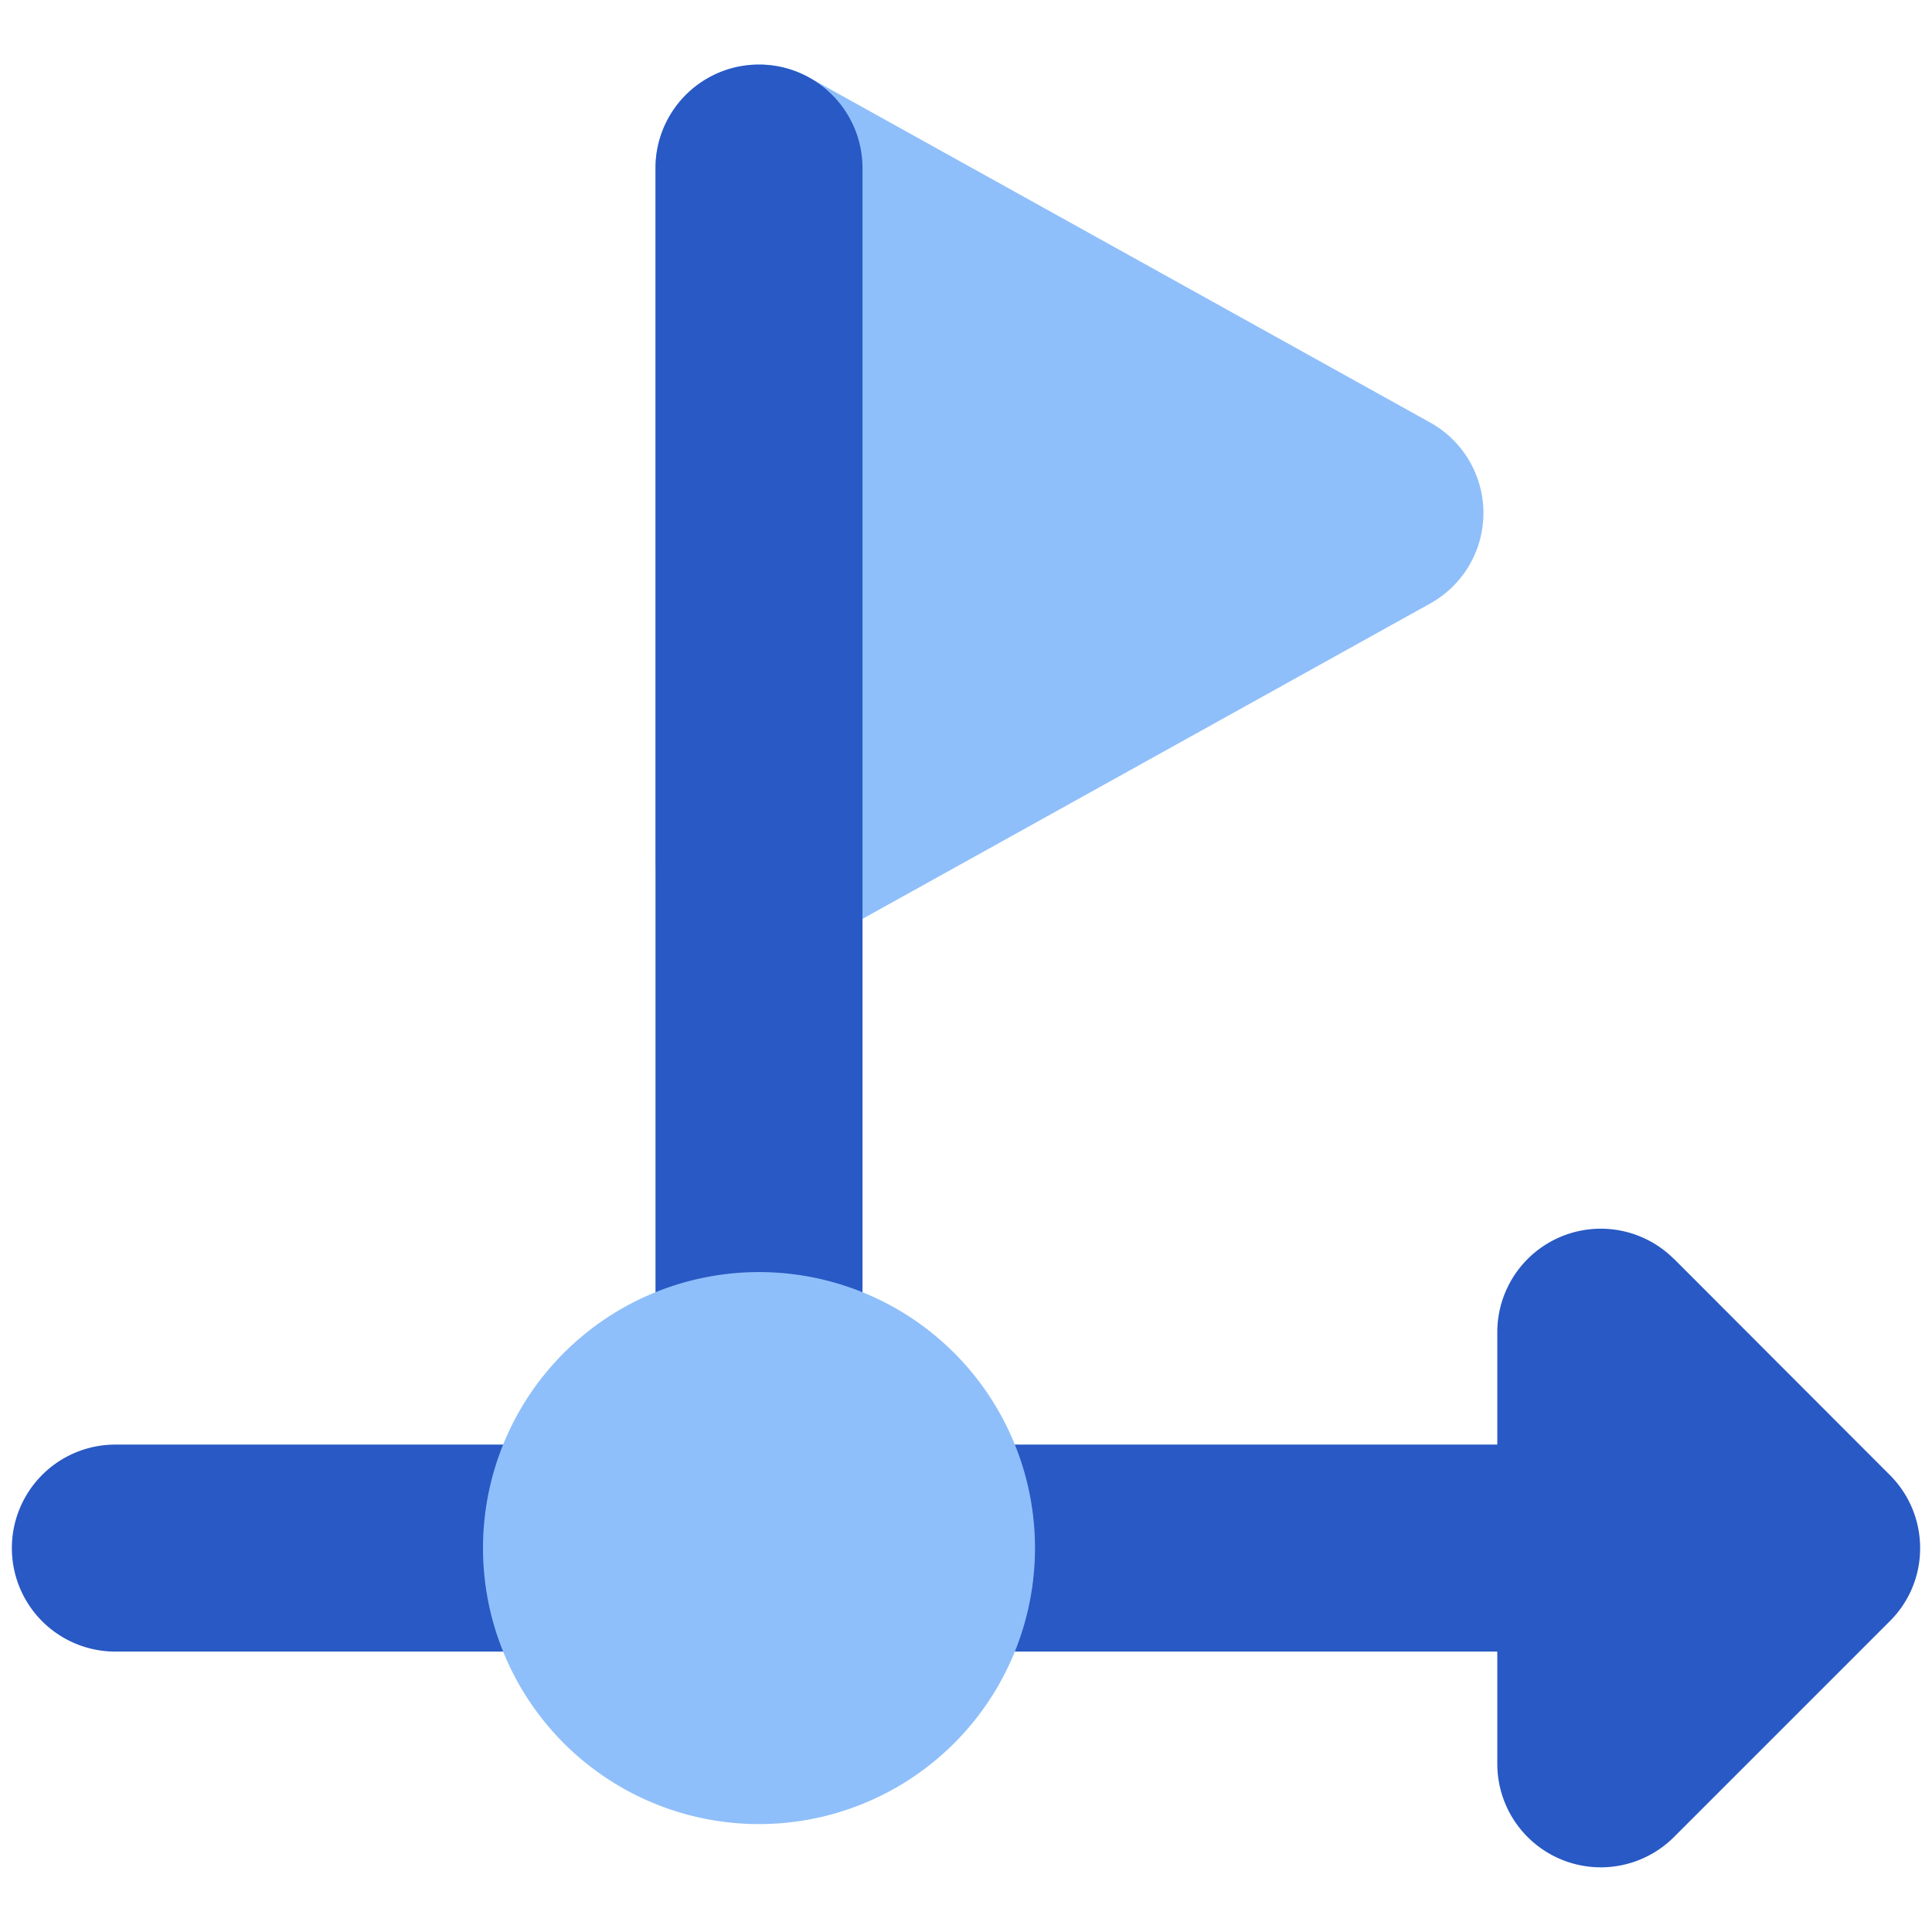
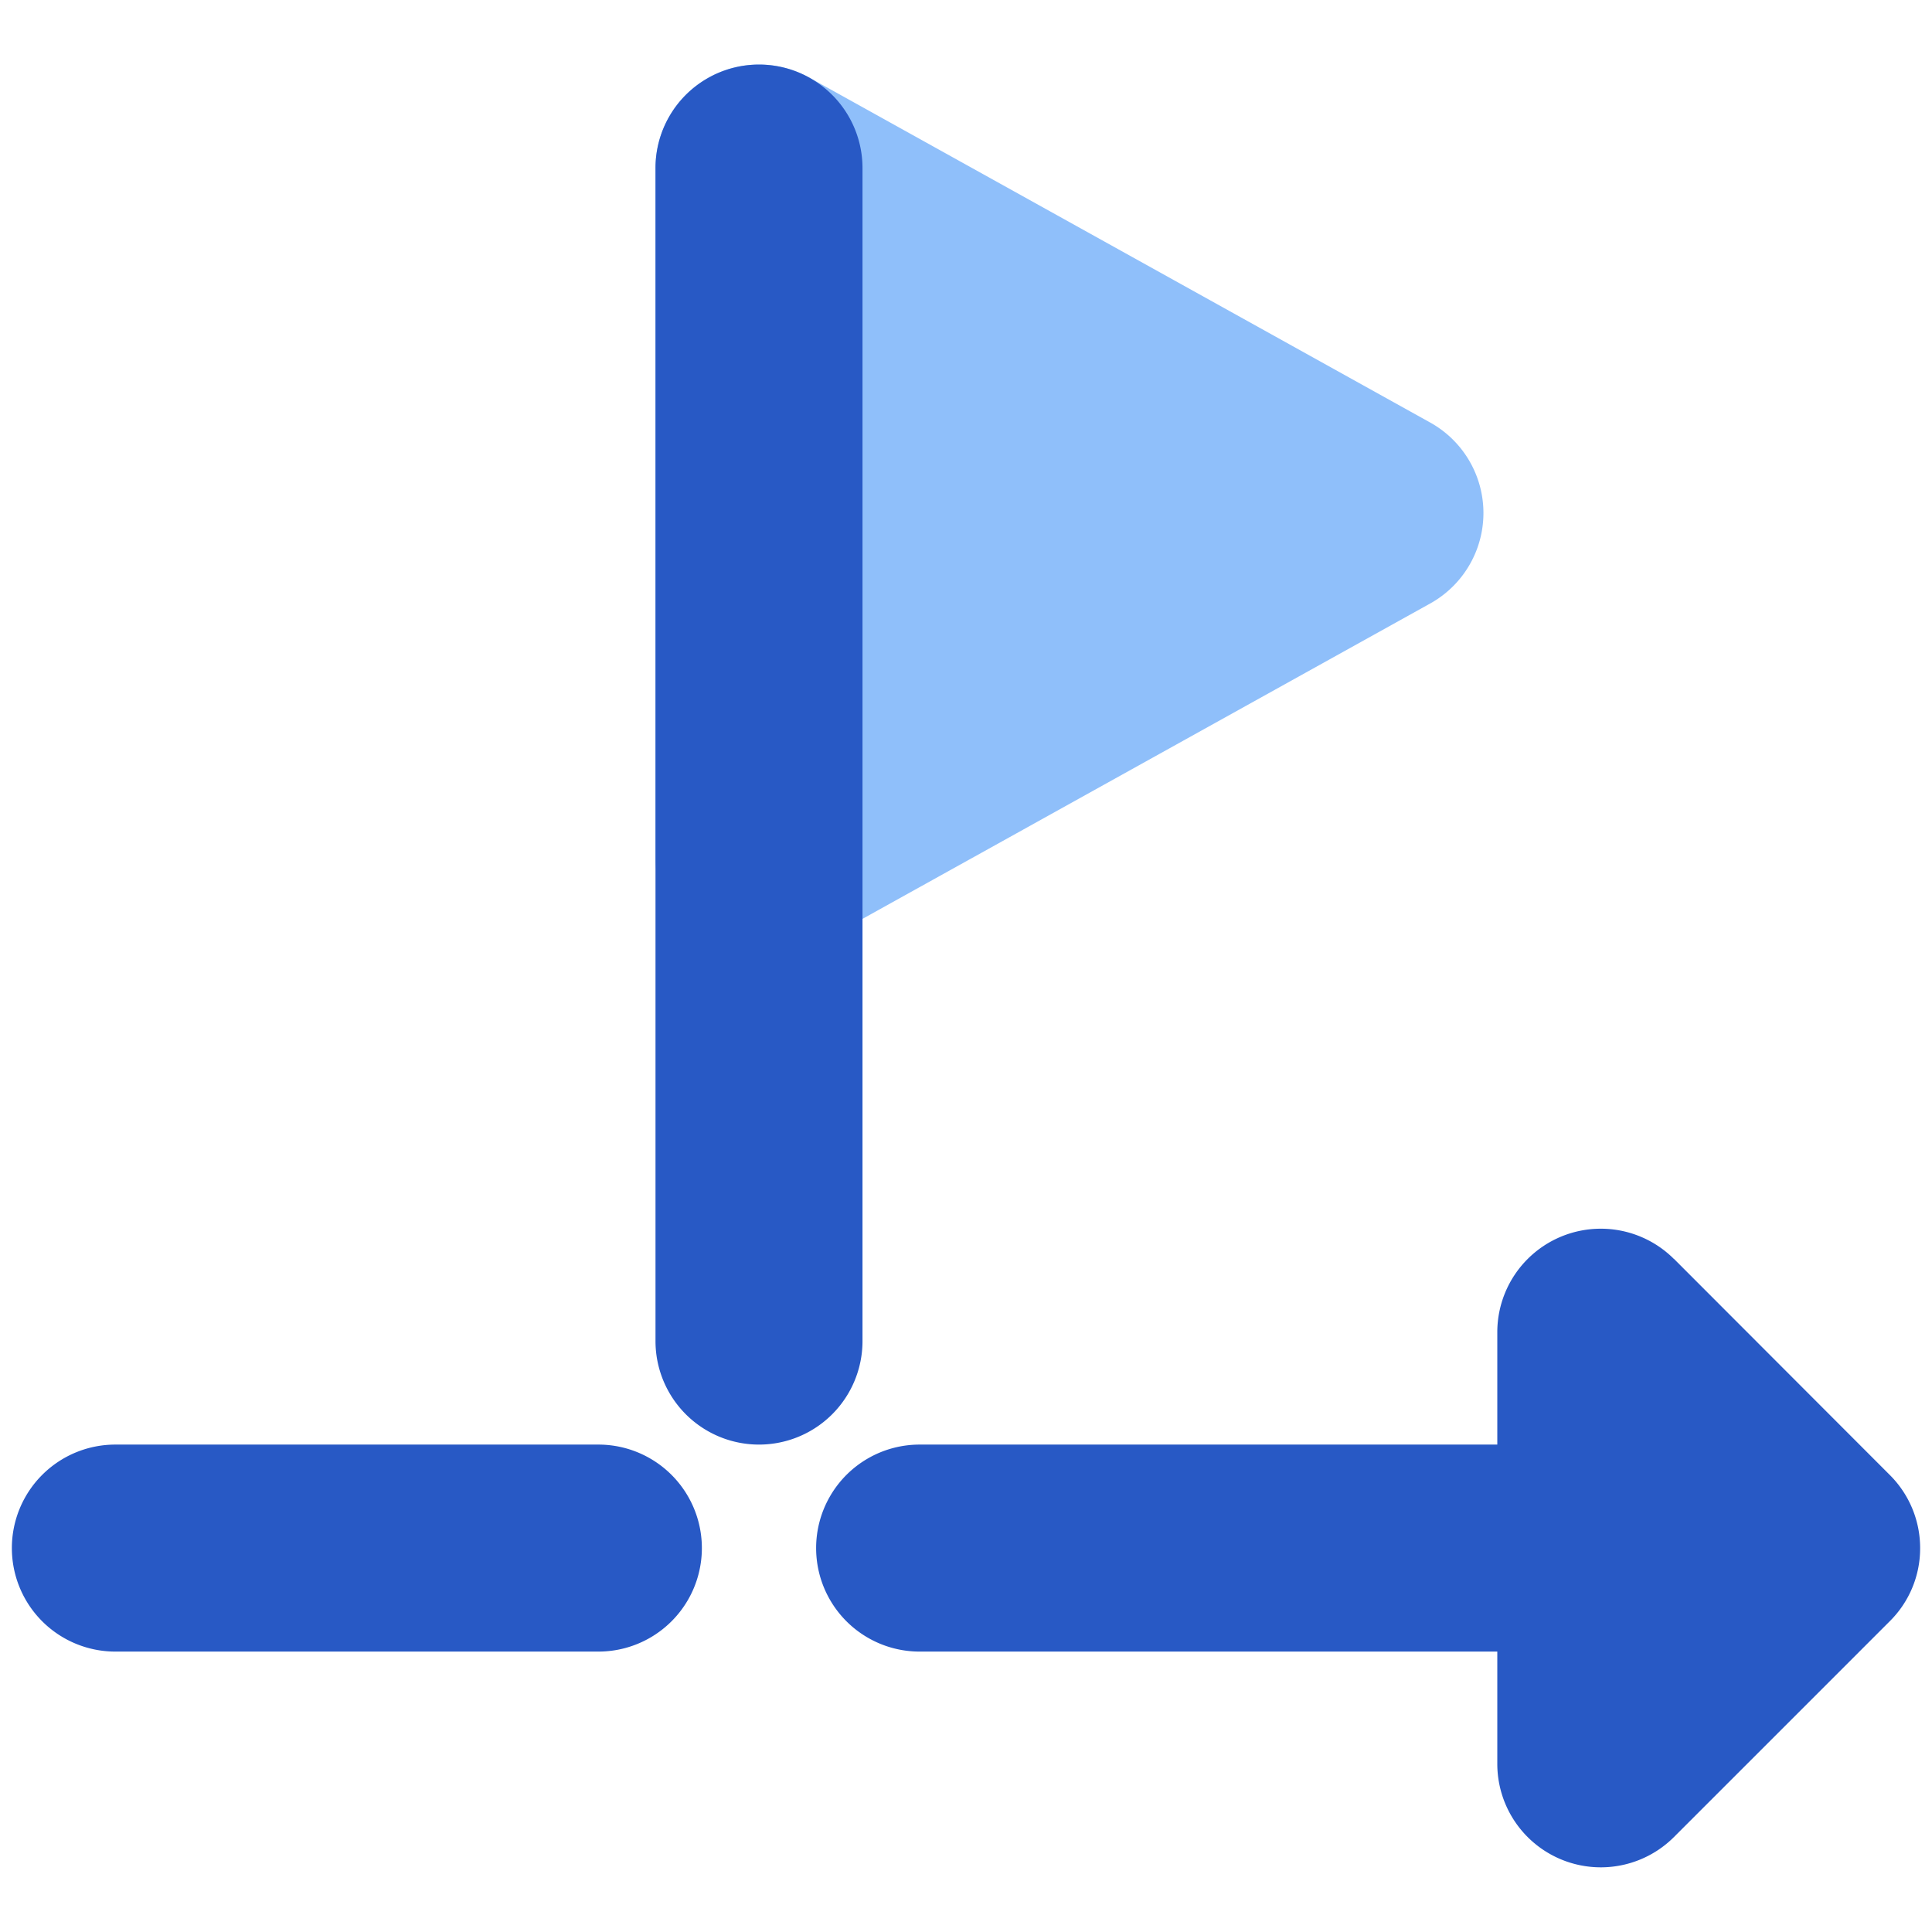
<svg xmlns="http://www.w3.org/2000/svg" fill="none" viewBox="0 0 14 14" id="Business-Progress-Bar-2--Streamline-Core">
  <desc>Business Progress Bar 2 Streamline Icon: https://streamlinehq.com</desc>
  <g id="business-progress-bar-2--business-production-arrow-workflow-money-flag-timeline">
    <path id="Union" fill="#8fbffa" fill-rule="evenodd" d="M5.864 0.562a0.75 0.75 0 0 0 -1.114 0.656v5a0.75 0.75 0 0 0 1.114 0.655l4.5 -2.5a0.75 0.75 0 0 0 0 -1.311l-4.5 -2.5Z" clip-rule="evenodd" stroke-width="1" />
    <path id="Union_2" fill="#2859c5" fill-rule="evenodd" d="M6.25 1.218a0.75 0.75 0 1 0 -1.5 0v8.5a0.75 0.75 0 1 0 1.5 0v-8.5Zm5.88 7.905a0.75 0.75 0 0 0 -1.28 0.53v0.815H6.664a0.75 0.75 0 0 0 0 1.5h4.186v0.814a0.75 0.75 0 0 0 1.28 0.53l1.56 -1.56a0.743 0.743 0 0 0 0.224 -0.534 0.747 0.747 0 0 0 -0.22 -0.53L12.13 9.122ZM0.086 11.218a0.75 0.75 0 0 1 0.75 -0.75h3.5a0.75 0.75 0 0 1 0 1.5h-3.5a0.75 0.75 0 0 1 -0.75 -0.75Z" clip-rule="evenodd" stroke-width="1" />
-     <path id="Union_3" fill="#8fbffa" fill-rule="evenodd" d="M5.5 9.218a2 2 0 1 0 0 4 2 2 0 0 0 0 -4Z" clip-rule="evenodd" stroke-width="1" />
  </g>
</svg>